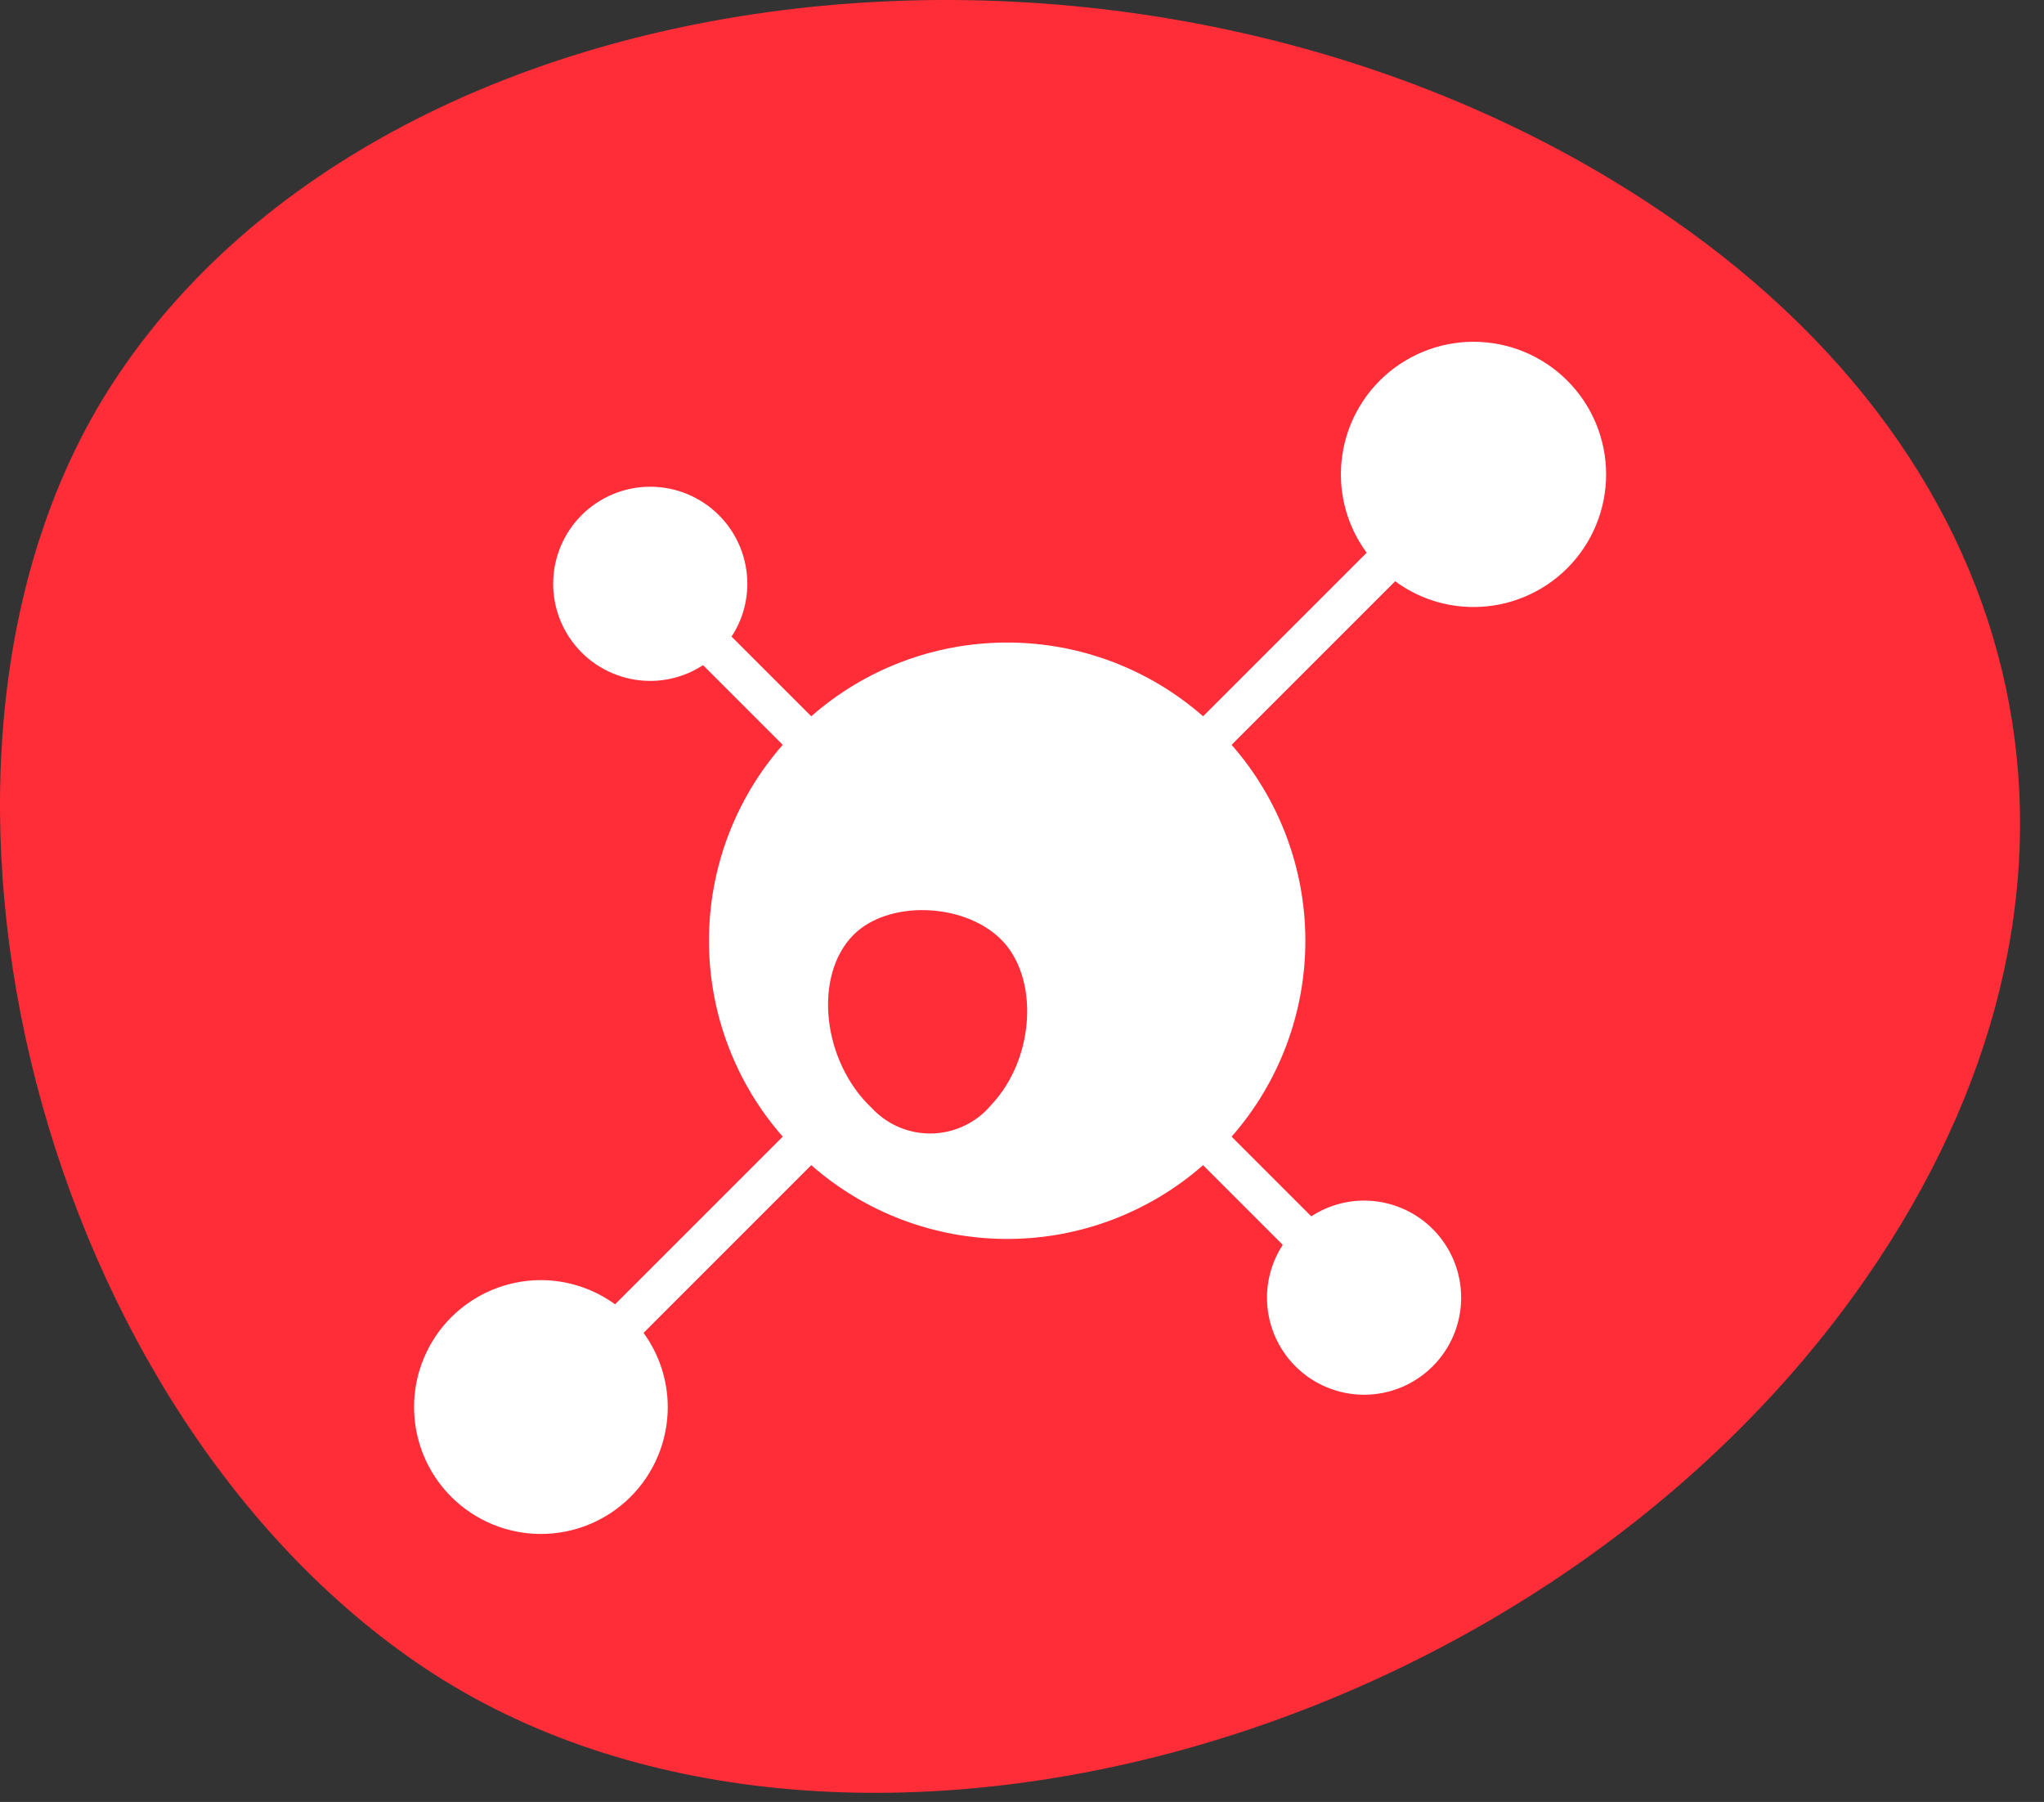
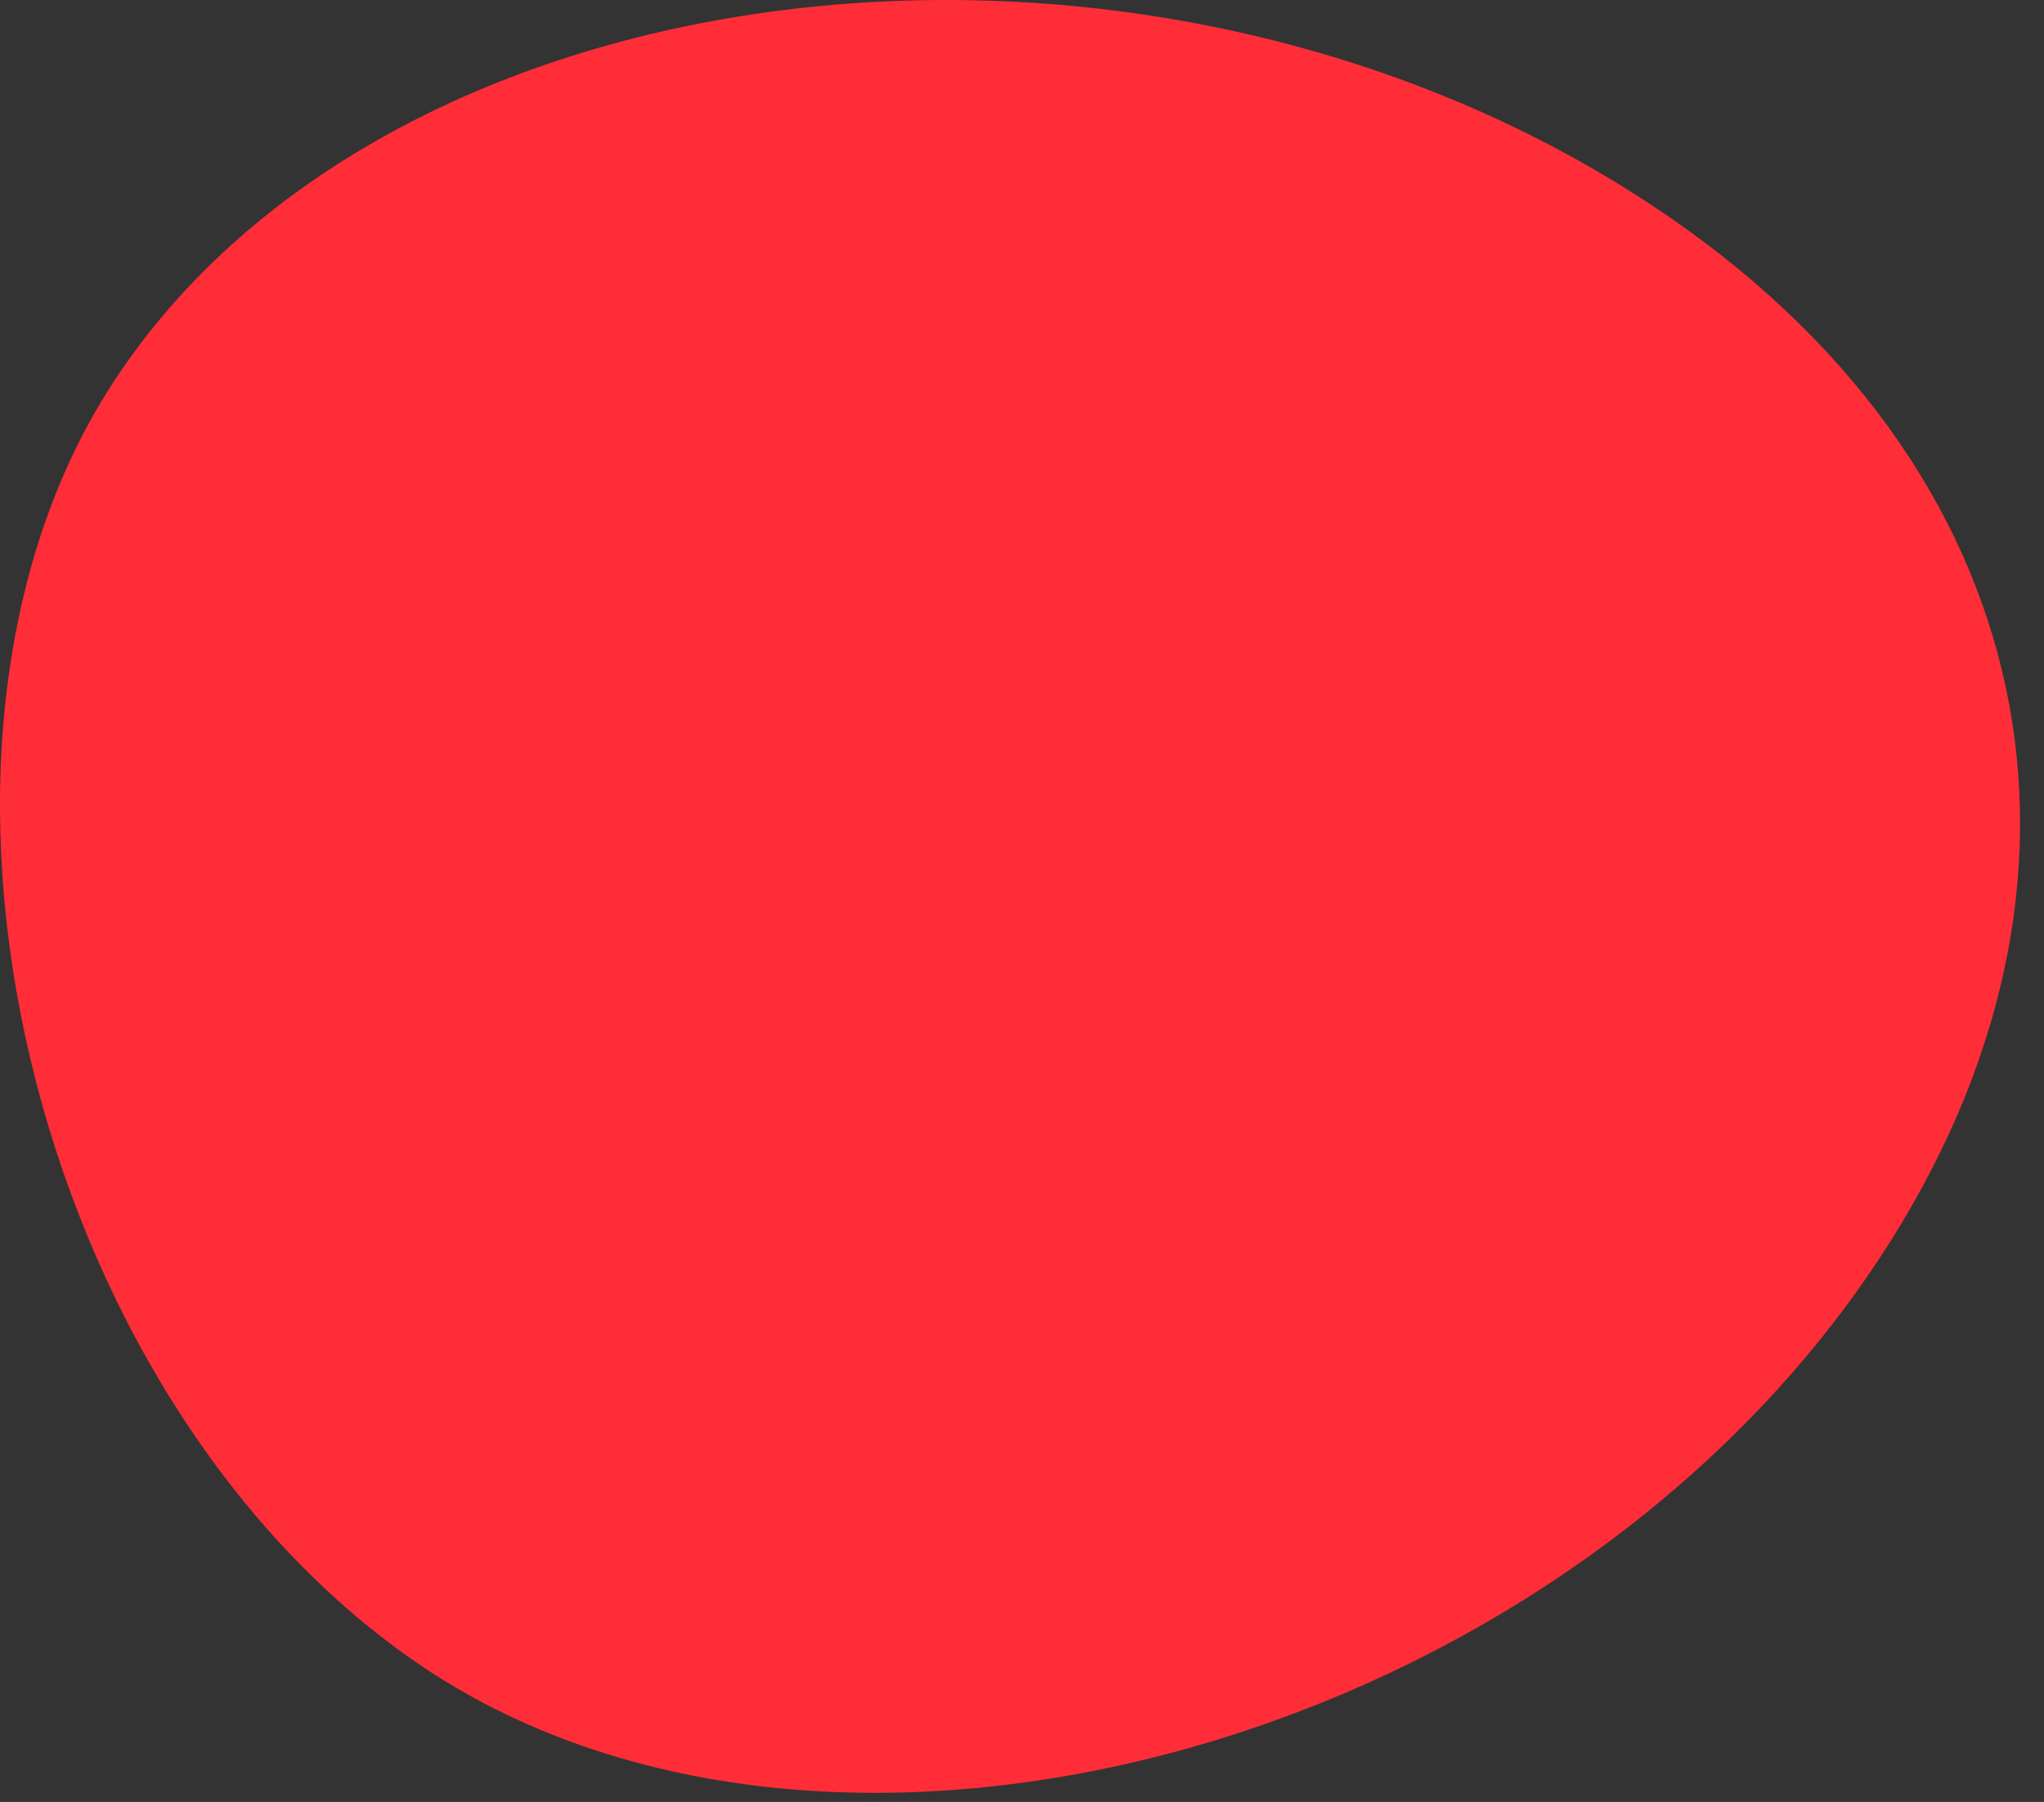
<svg xmlns="http://www.w3.org/2000/svg" width="76" height="67" viewBox="0 0 76 67" fill="none">
  <rect x="0" y="0" width="76" height="67" fill="#333333" stroke="none" />
  <path d="M69.411 47.486C57.193 65.167 30.57 72.226 15.456 61.795C1.09 51.879 -4.618 27.805 4.187 14.254C14.656 -1.862 43.384 -4.892 62.178 8.146C76.251 17.907 79.112 33.447 69.411 47.486Z" fill="#FF2D38" />
-   <path d="M20.11 47.597C21.101 47.598 22.067 47.913 22.869 48.497L29.104 42.263C27.335 40.249 26.36 37.659 26.361 34.979C26.36 32.298 27.335 29.708 29.104 27.694L26.141 24.731C25.557 25.113 24.875 25.317 24.177 25.317C23.703 25.317 23.234 25.224 22.796 25.042C22.358 24.861 21.96 24.595 21.625 24.26C21.29 23.925 21.024 23.527 20.843 23.089C20.661 22.651 20.568 22.182 20.568 21.708C20.568 20.75 20.948 19.832 21.625 19.155C22.302 18.478 23.22 18.098 24.177 18.097C24.652 18.097 25.121 18.191 25.559 18.372C25.997 18.554 26.395 18.82 26.73 19.155C27.066 19.49 27.331 19.888 27.513 20.326C27.694 20.764 27.788 21.234 27.788 21.708C27.787 22.405 27.584 23.087 27.201 23.67L30.164 26.633C32.178 24.864 34.768 23.89 37.449 23.891C40.129 23.89 42.718 24.865 44.733 26.633L50.816 20.551C50.193 19.708 49.857 18.687 49.857 17.639C49.857 16.331 50.377 15.077 51.301 14.152C52.226 13.228 53.48 12.708 54.788 12.708C56.096 12.708 57.35 13.228 58.275 14.152C59.2 15.077 59.719 16.331 59.719 17.639C59.719 18.947 59.2 20.201 58.275 21.126C57.35 22.051 56.096 22.57 54.788 22.57C53.74 22.57 52.719 22.235 51.876 21.612L45.793 27.694C47.562 29.708 48.537 32.298 48.536 34.979C48.537 37.659 47.562 40.249 45.793 42.263L48.756 45.226C49.34 44.844 50.022 44.64 50.72 44.64C51.677 44.64 52.595 45.02 53.272 45.697C53.949 46.374 54.329 47.292 54.329 48.249C54.329 49.206 53.949 50.124 53.272 50.801C52.595 51.478 51.677 51.859 50.72 51.859C50.246 51.859 49.776 51.765 49.338 51.584C48.9 51.403 48.502 51.137 48.167 50.802C47.832 50.467 47.566 50.069 47.384 49.631C47.203 49.193 47.109 48.723 47.109 48.249C47.11 47.552 47.314 46.87 47.696 46.286L44.733 43.323C42.719 45.092 40.129 46.067 37.449 46.066C34.768 46.067 32.179 45.092 30.164 43.323L23.929 49.559C24.513 50.36 24.828 51.326 24.829 52.318C24.829 53.569 24.332 54.768 23.448 55.653C22.563 56.538 21.364 57.035 20.113 57.035C18.862 57.035 17.662 56.538 16.777 55.653C15.893 54.769 15.396 53.569 15.396 52.318C15.395 51.698 15.517 51.085 15.754 50.512C15.99 49.94 16.337 49.419 16.775 48.981C17.213 48.543 17.733 48.195 18.305 47.958C18.877 47.72 19.49 47.598 20.11 47.597Z" fill="white" />
  <path d="M36.861 41.077C36.78 41.175 36.692 41.267 36.599 41.354C36.314 41.618 35.98 41.824 35.616 41.96C35.251 42.095 34.864 42.158 34.475 42.143C34.087 42.129 33.705 42.038 33.352 41.877C32.999 41.715 32.681 41.485 32.416 41.2C30.565 39.459 30.229 36.265 31.741 34.754C33.011 33.484 35.76 33.547 37.17 34.88C38.652 36.283 38.501 39.339 36.861 41.077Z" fill="#FF2D38" />
</svg>